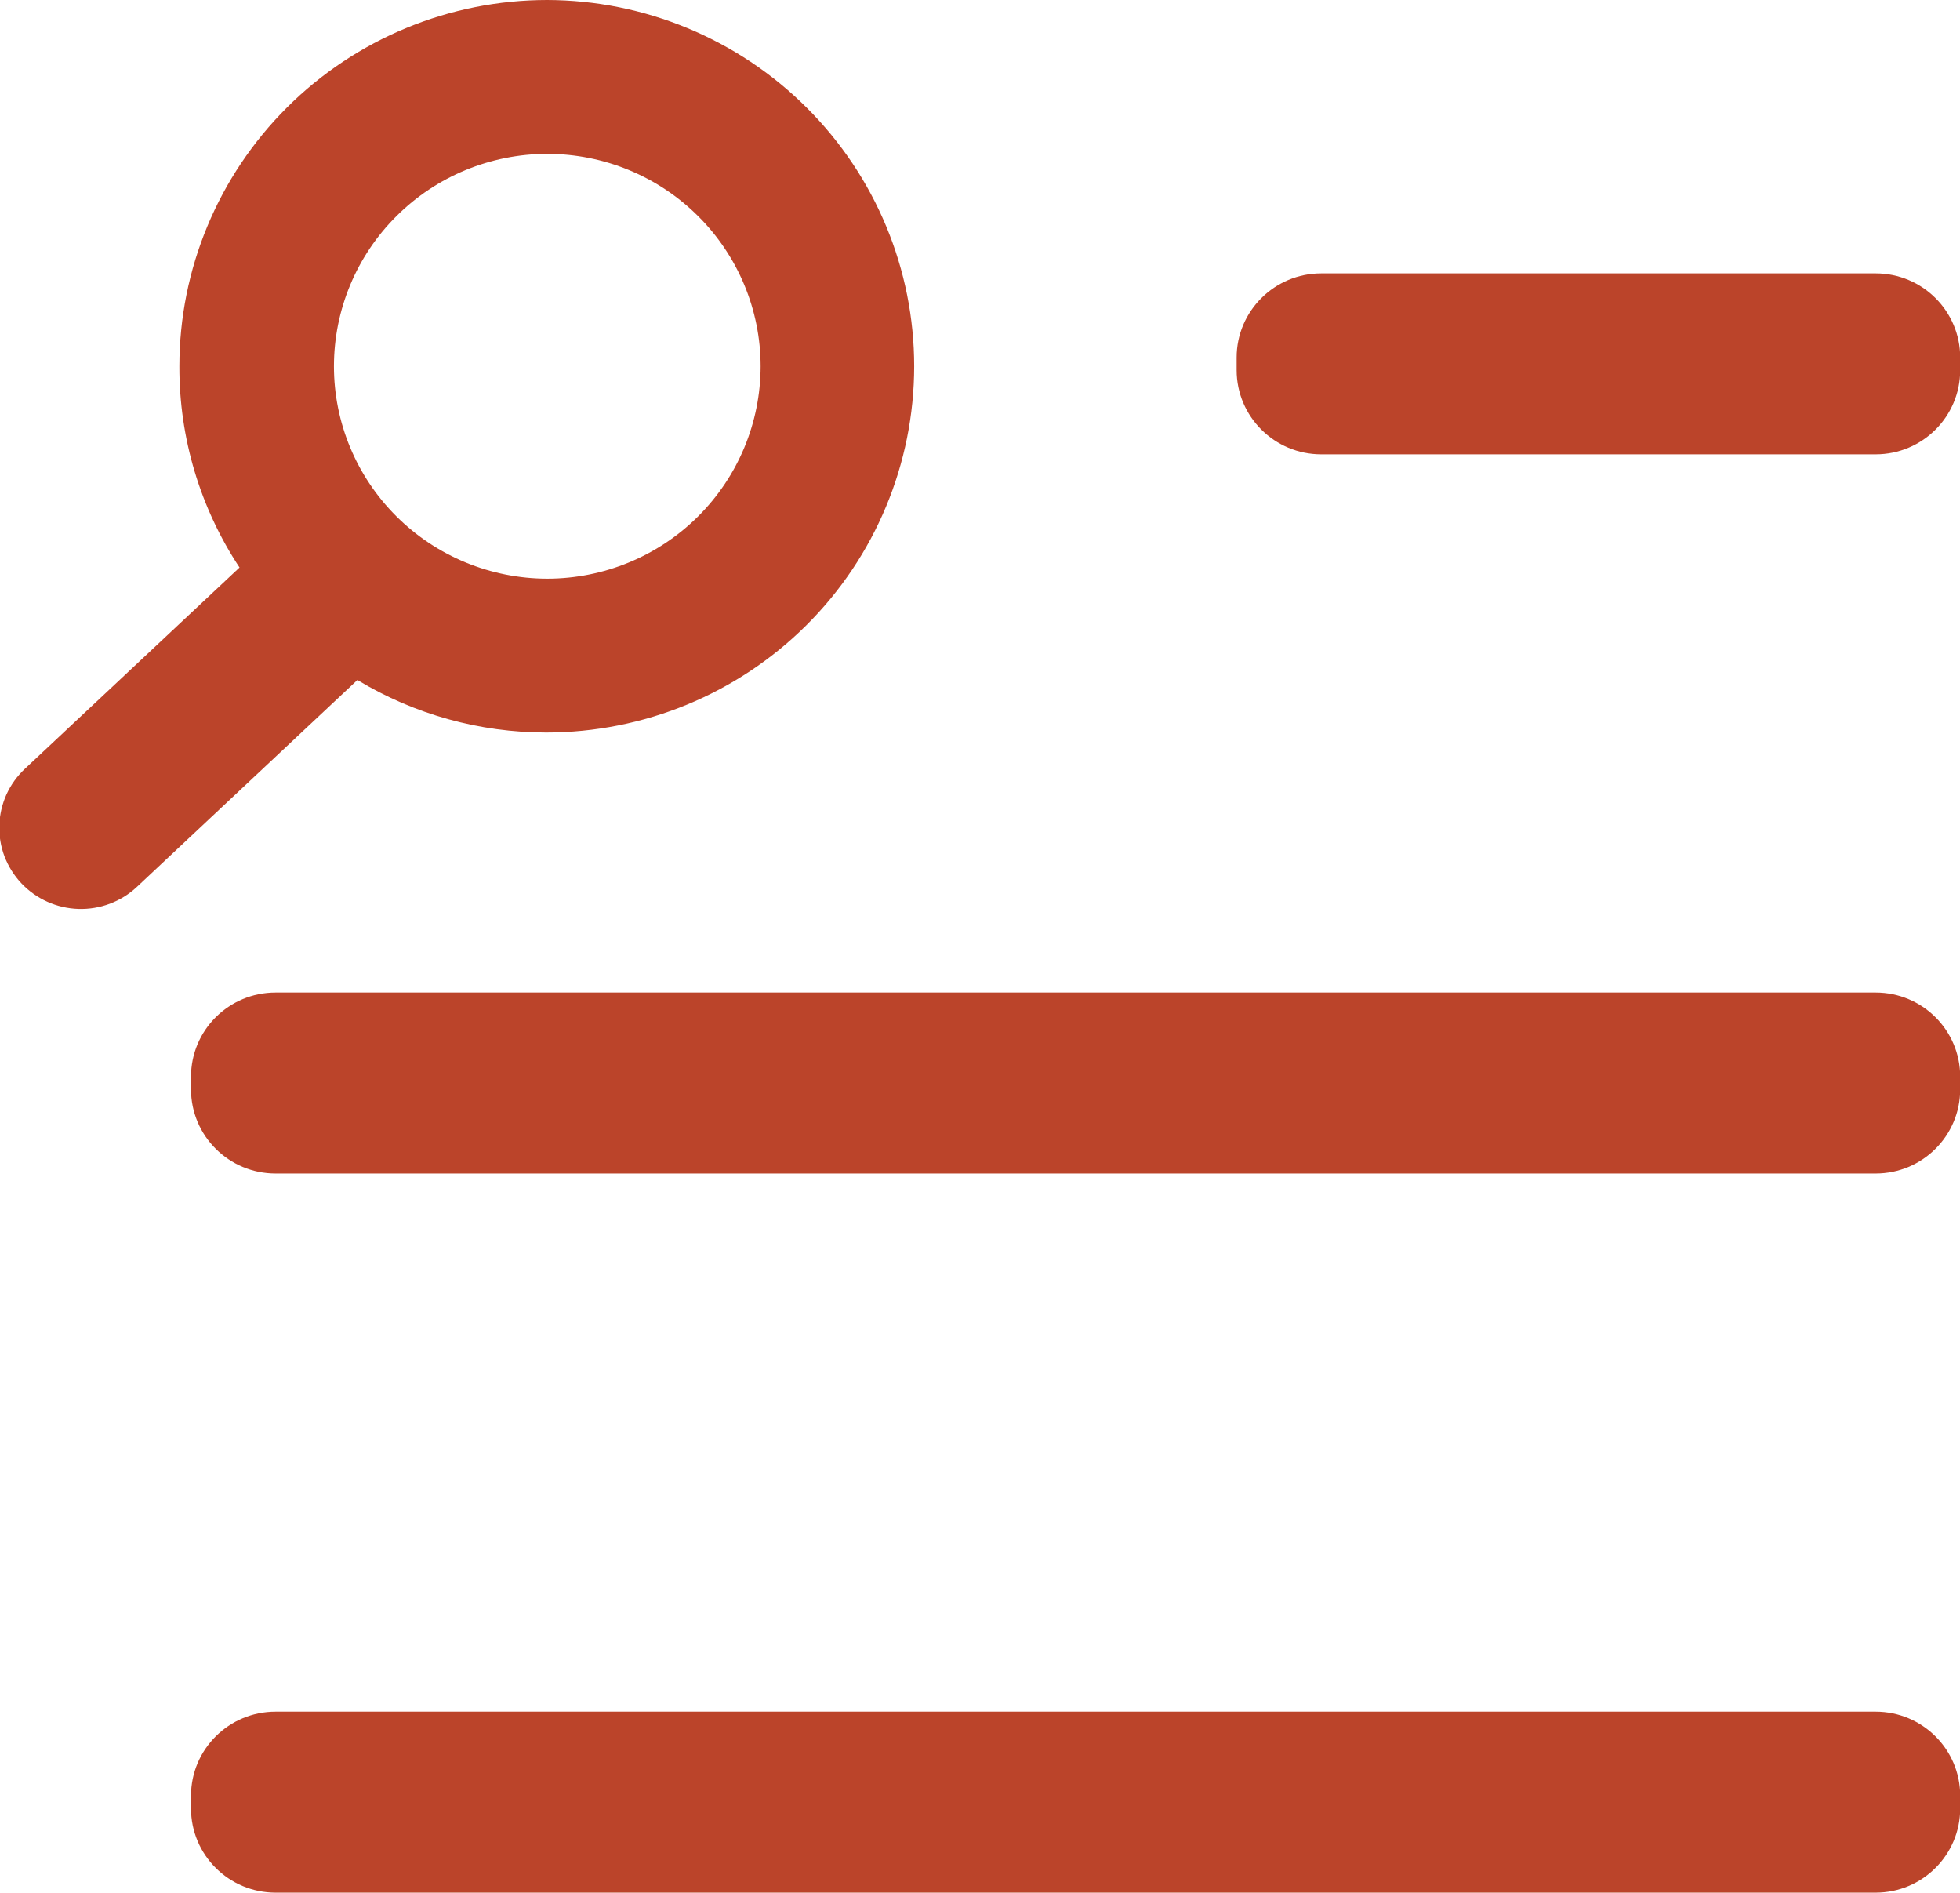
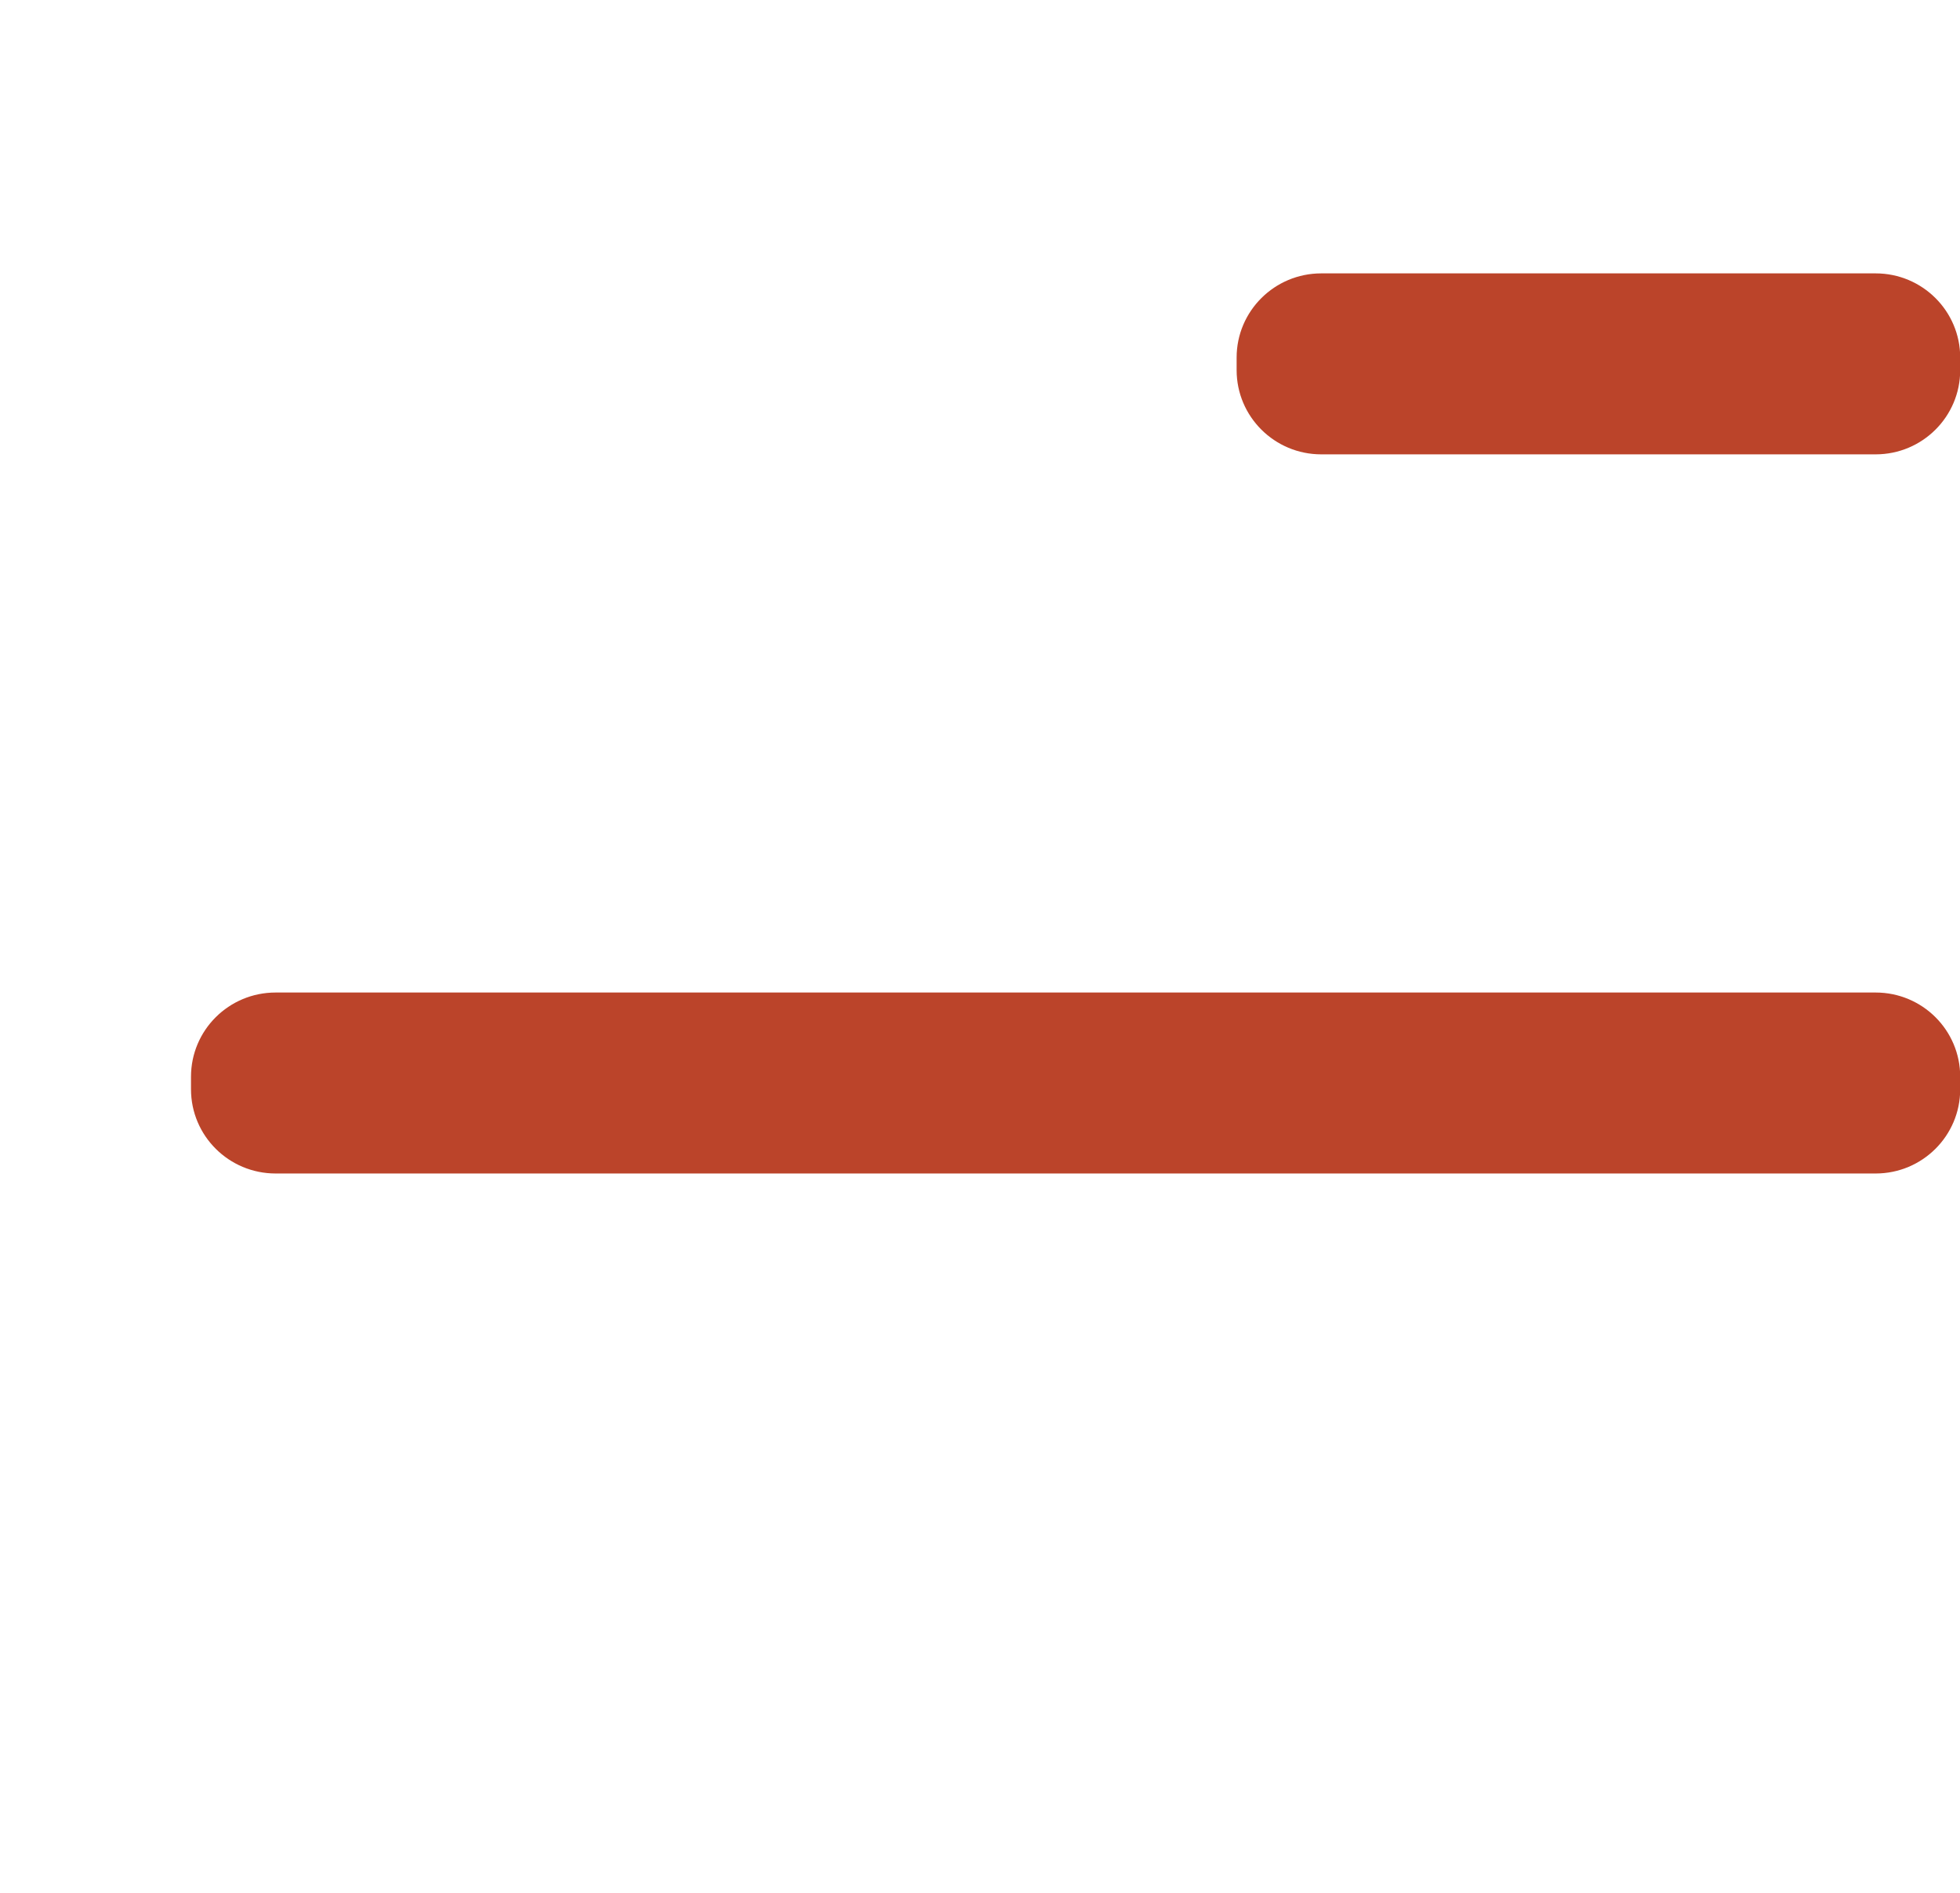
<svg xmlns="http://www.w3.org/2000/svg" width="29" height="28" viewBox="0 0 29 28" fill="none">
  <g clip-path="url(#clip0_601_5)">
-     <path d="M27.752 25.32H4.078C3.386 25.32 2.826 25.878 2.826 26.565V26.751C2.826 27.439 3.386 27.997 4.078 27.997H27.752C28.443 27.997 29.003 27.439 29.003 26.751V26.565C29.003 25.878 28.443 25.32 27.752 25.32Z" fill="#BB442A" />
    <path d="M27.752 4.044H19.549C18.858 4.044 18.297 4.602 18.297 5.289V5.475C18.297 6.163 18.858 6.721 19.549 6.721H27.752C28.443 6.721 29.003 6.163 29.003 5.475V5.289C29.003 4.602 28.443 4.044 27.752 4.044Z" fill="#BB442A" />
    <path d="M27.752 14.682H4.078C3.386 14.682 2.826 15.239 2.826 15.928V16.113C2.826 16.801 3.386 17.359 4.078 17.359H27.752C28.443 17.359 29.003 16.801 29.003 16.113V15.928C29.003 15.239 28.443 14.682 27.752 14.682Z" fill="#BB442A" />
-     <path d="M8.096 0C6.652 0.001 5.268 0.572 4.248 1.588C3.227 2.605 2.654 3.983 2.654 5.419C2.651 6.477 2.96 7.511 3.544 8.395L0.371 11.37C0.255 11.478 0.162 11.607 0.096 11.751C0.031 11.895 -0.005 12.05 -0.01 12.208C-0.015 12.365 0.011 12.522 0.067 12.67C0.124 12.817 0.209 12.953 0.317 13.067C0.537 13.299 0.84 13.435 1.16 13.445C1.481 13.455 1.792 13.338 2.025 13.12L5.288 10.059C6.13 10.568 7.096 10.836 8.081 10.836C9.525 10.836 10.909 10.265 11.93 9.25C12.951 8.234 13.525 6.856 13.526 5.419C13.526 3.985 12.954 2.608 11.936 1.593C10.918 0.577 9.537 0.004 8.096 0ZM8.096 8.56C7.259 8.559 6.457 8.228 5.866 7.639C5.274 7.05 4.941 6.252 4.941 5.419C4.941 4.586 5.273 3.787 5.865 3.198C6.456 2.608 7.259 2.277 8.096 2.276C8.934 2.276 9.737 2.607 10.329 3.197C10.921 3.786 11.254 4.586 11.254 5.419C11.253 6.253 10.92 7.051 10.328 7.64C9.736 8.229 8.933 8.56 8.096 8.56Z" fill="#BB442A" />
  </g>
  <defs>
    <clipPath id="clip0_601_5">
      <rect width="29" height="28" fill="white" />
    </clipPath>
  </defs>
</svg>